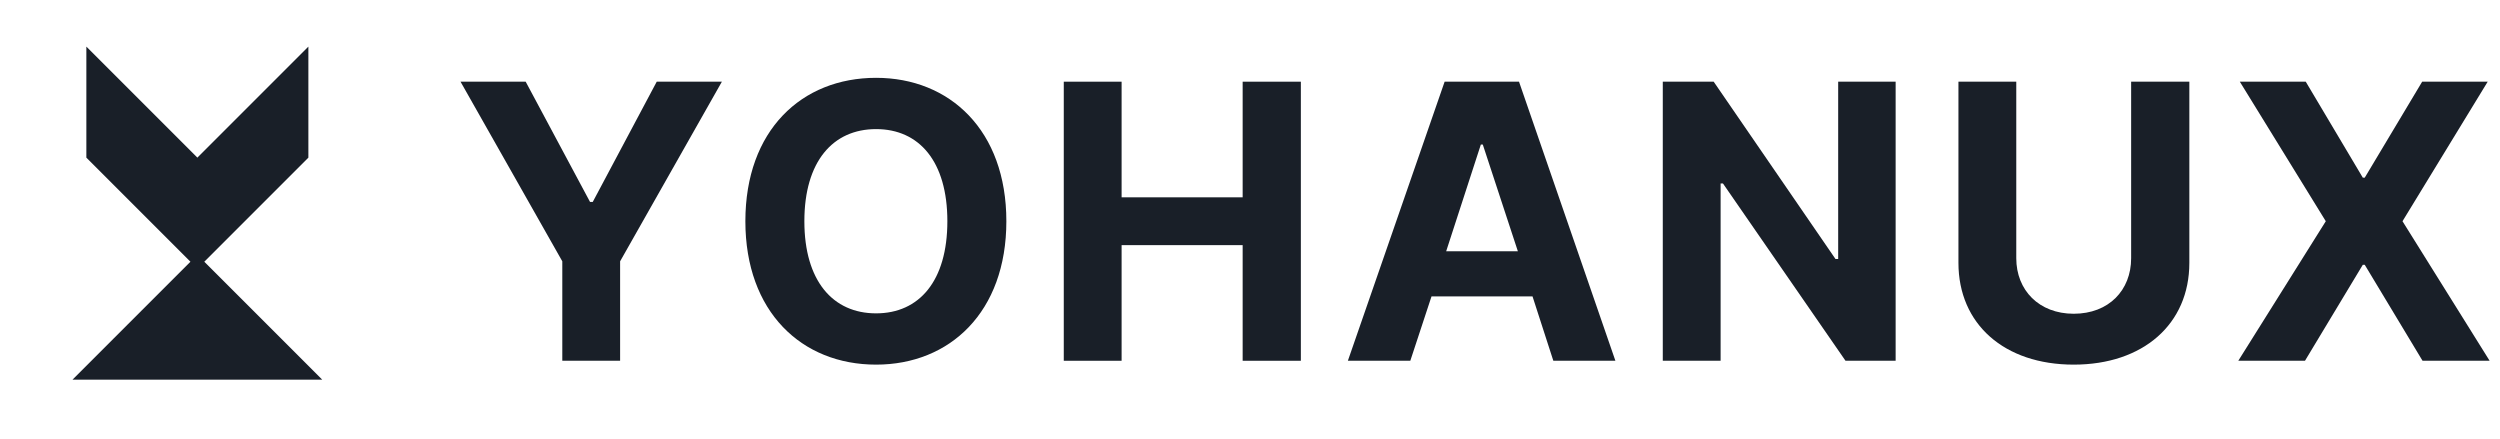
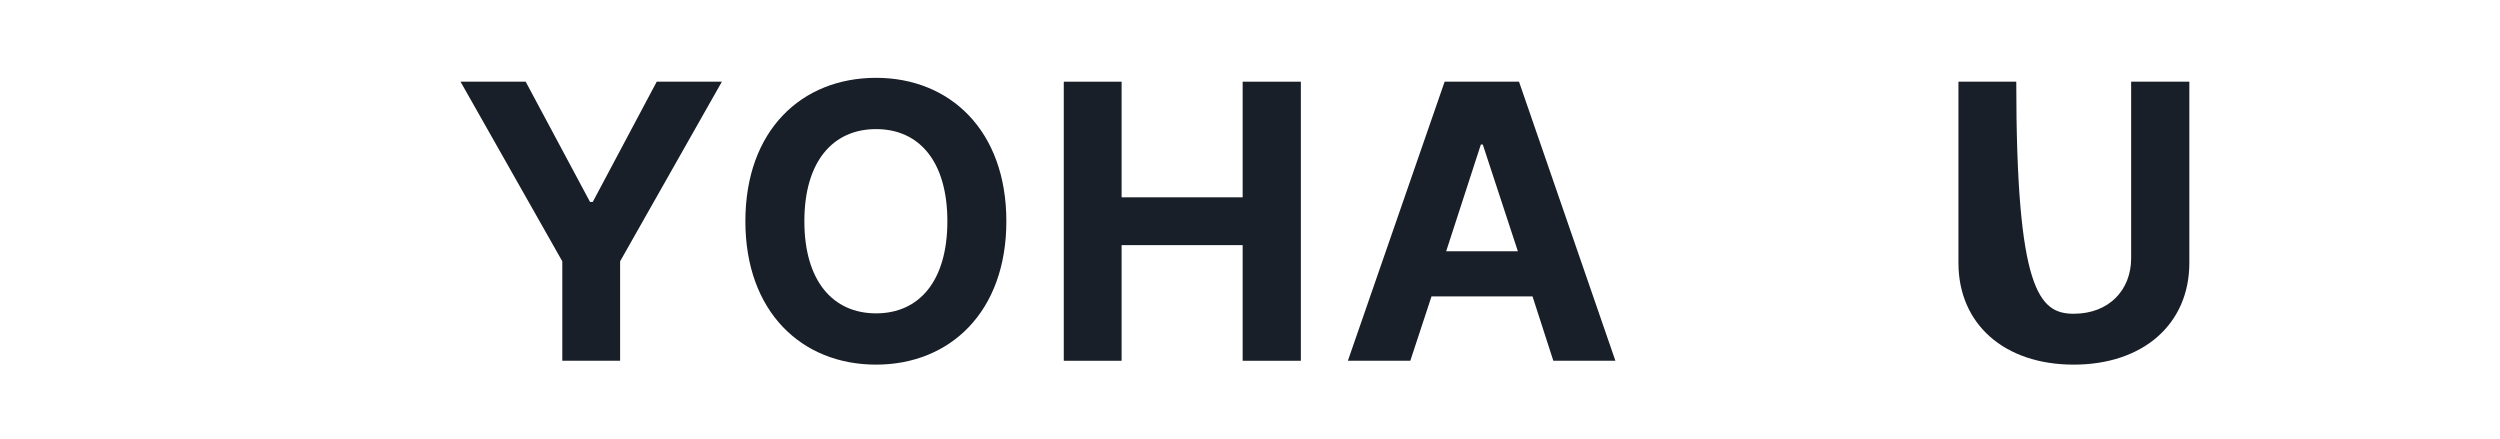
<svg xmlns="http://www.w3.org/2000/svg" width="114" height="20" viewBox="0 0 114 20" fill="none">
-   <path fill-rule="evenodd" clip-rule="evenodd" d="M14.062 2.126V7.188L9.316 11.935L11.531 14.149L12.164 14.782L12.797 15.415L14.695 17.314H14.062H12.797H12.164H5.836H5.203H3.938H3.305L5.203 15.415L5.836 14.782L6.469 14.149L8.684 11.935L3.938 7.188V2.126L9 7.188L14.062 2.126Z" fill="#191F28" />
  <g clip-path="url(#clip0_625_408)">
-     <path d="M105.142 3.725L107.744 8.102H107.832L110.451 3.725H113.439L109.554 10.088L113.527 16.451H110.468L107.832 12.074H107.744L105.107 16.451H102.066L106.056 10.088L102.136 3.725H105.142Z" fill="#191F28" />
-     <path d="M97.18 3.725H99.834V11.986C99.834 14.781 97.725 16.627 94.561 16.627C91.397 16.627 89.305 14.781 89.305 11.986V3.725H91.942V11.775C91.942 13.234 92.979 14.307 94.561 14.307C96.161 14.307 97.18 13.234 97.18 11.775V3.725Z" fill="#191F28" />
-     <path d="M86.441 3.725V16.451H84.155L78.566 8.365H78.46V16.451H75.823V3.725H78.144L83.698 11.81H83.821V3.725H86.441Z" fill="#191F28" />
+     <path d="M97.18 3.725H99.834V11.986C99.834 14.781 97.725 16.627 94.561 16.627C91.397 16.627 89.305 14.781 89.305 11.986V3.725H91.942C91.942 13.234 92.979 14.307 94.561 14.307C96.161 14.307 97.18 13.234 97.18 11.775V3.725Z" fill="#191F28" />
    <path d="M64.31 16.451H61.463L65.875 3.725H69.267L73.662 16.451H70.832L69.883 13.516H65.277L64.31 16.451ZM65.945 11.459H69.215L67.615 6.59H67.527L65.945 11.459Z" fill="#191F28" />
    <path d="M48.508 16.451V3.725H51.145V8.998H56.665V3.725H59.319V16.451H56.665V11.178H51.145V16.451H48.508Z" fill="#191F28" />
    <path d="M45.89 10.088C45.89 14.236 43.306 16.627 39.949 16.627C36.556 16.627 33.989 14.219 33.989 10.088C33.989 5.939 36.556 3.549 39.949 3.549C43.306 3.549 45.89 5.939 45.89 10.088ZM43.2 10.088C43.2 7.363 41.917 5.887 39.949 5.887C37.98 5.887 36.679 7.363 36.679 10.088C36.679 12.812 37.98 14.289 39.949 14.289C41.917 14.289 43.2 12.812 43.2 10.088Z" fill="#191F28" />
    <path d="M21 3.725H23.971L26.906 9.209H27.029L29.947 3.725H32.918L28.277 11.916V16.451H25.641V11.916L21 3.725Z" fill="#191F28" />
  </g>
  <defs>
    <clipPath id="clip0_625_408">
      <rect width="94" height="20" fill="white" transform="translate(20)" />
    </clipPath>
  </defs>
</svg>